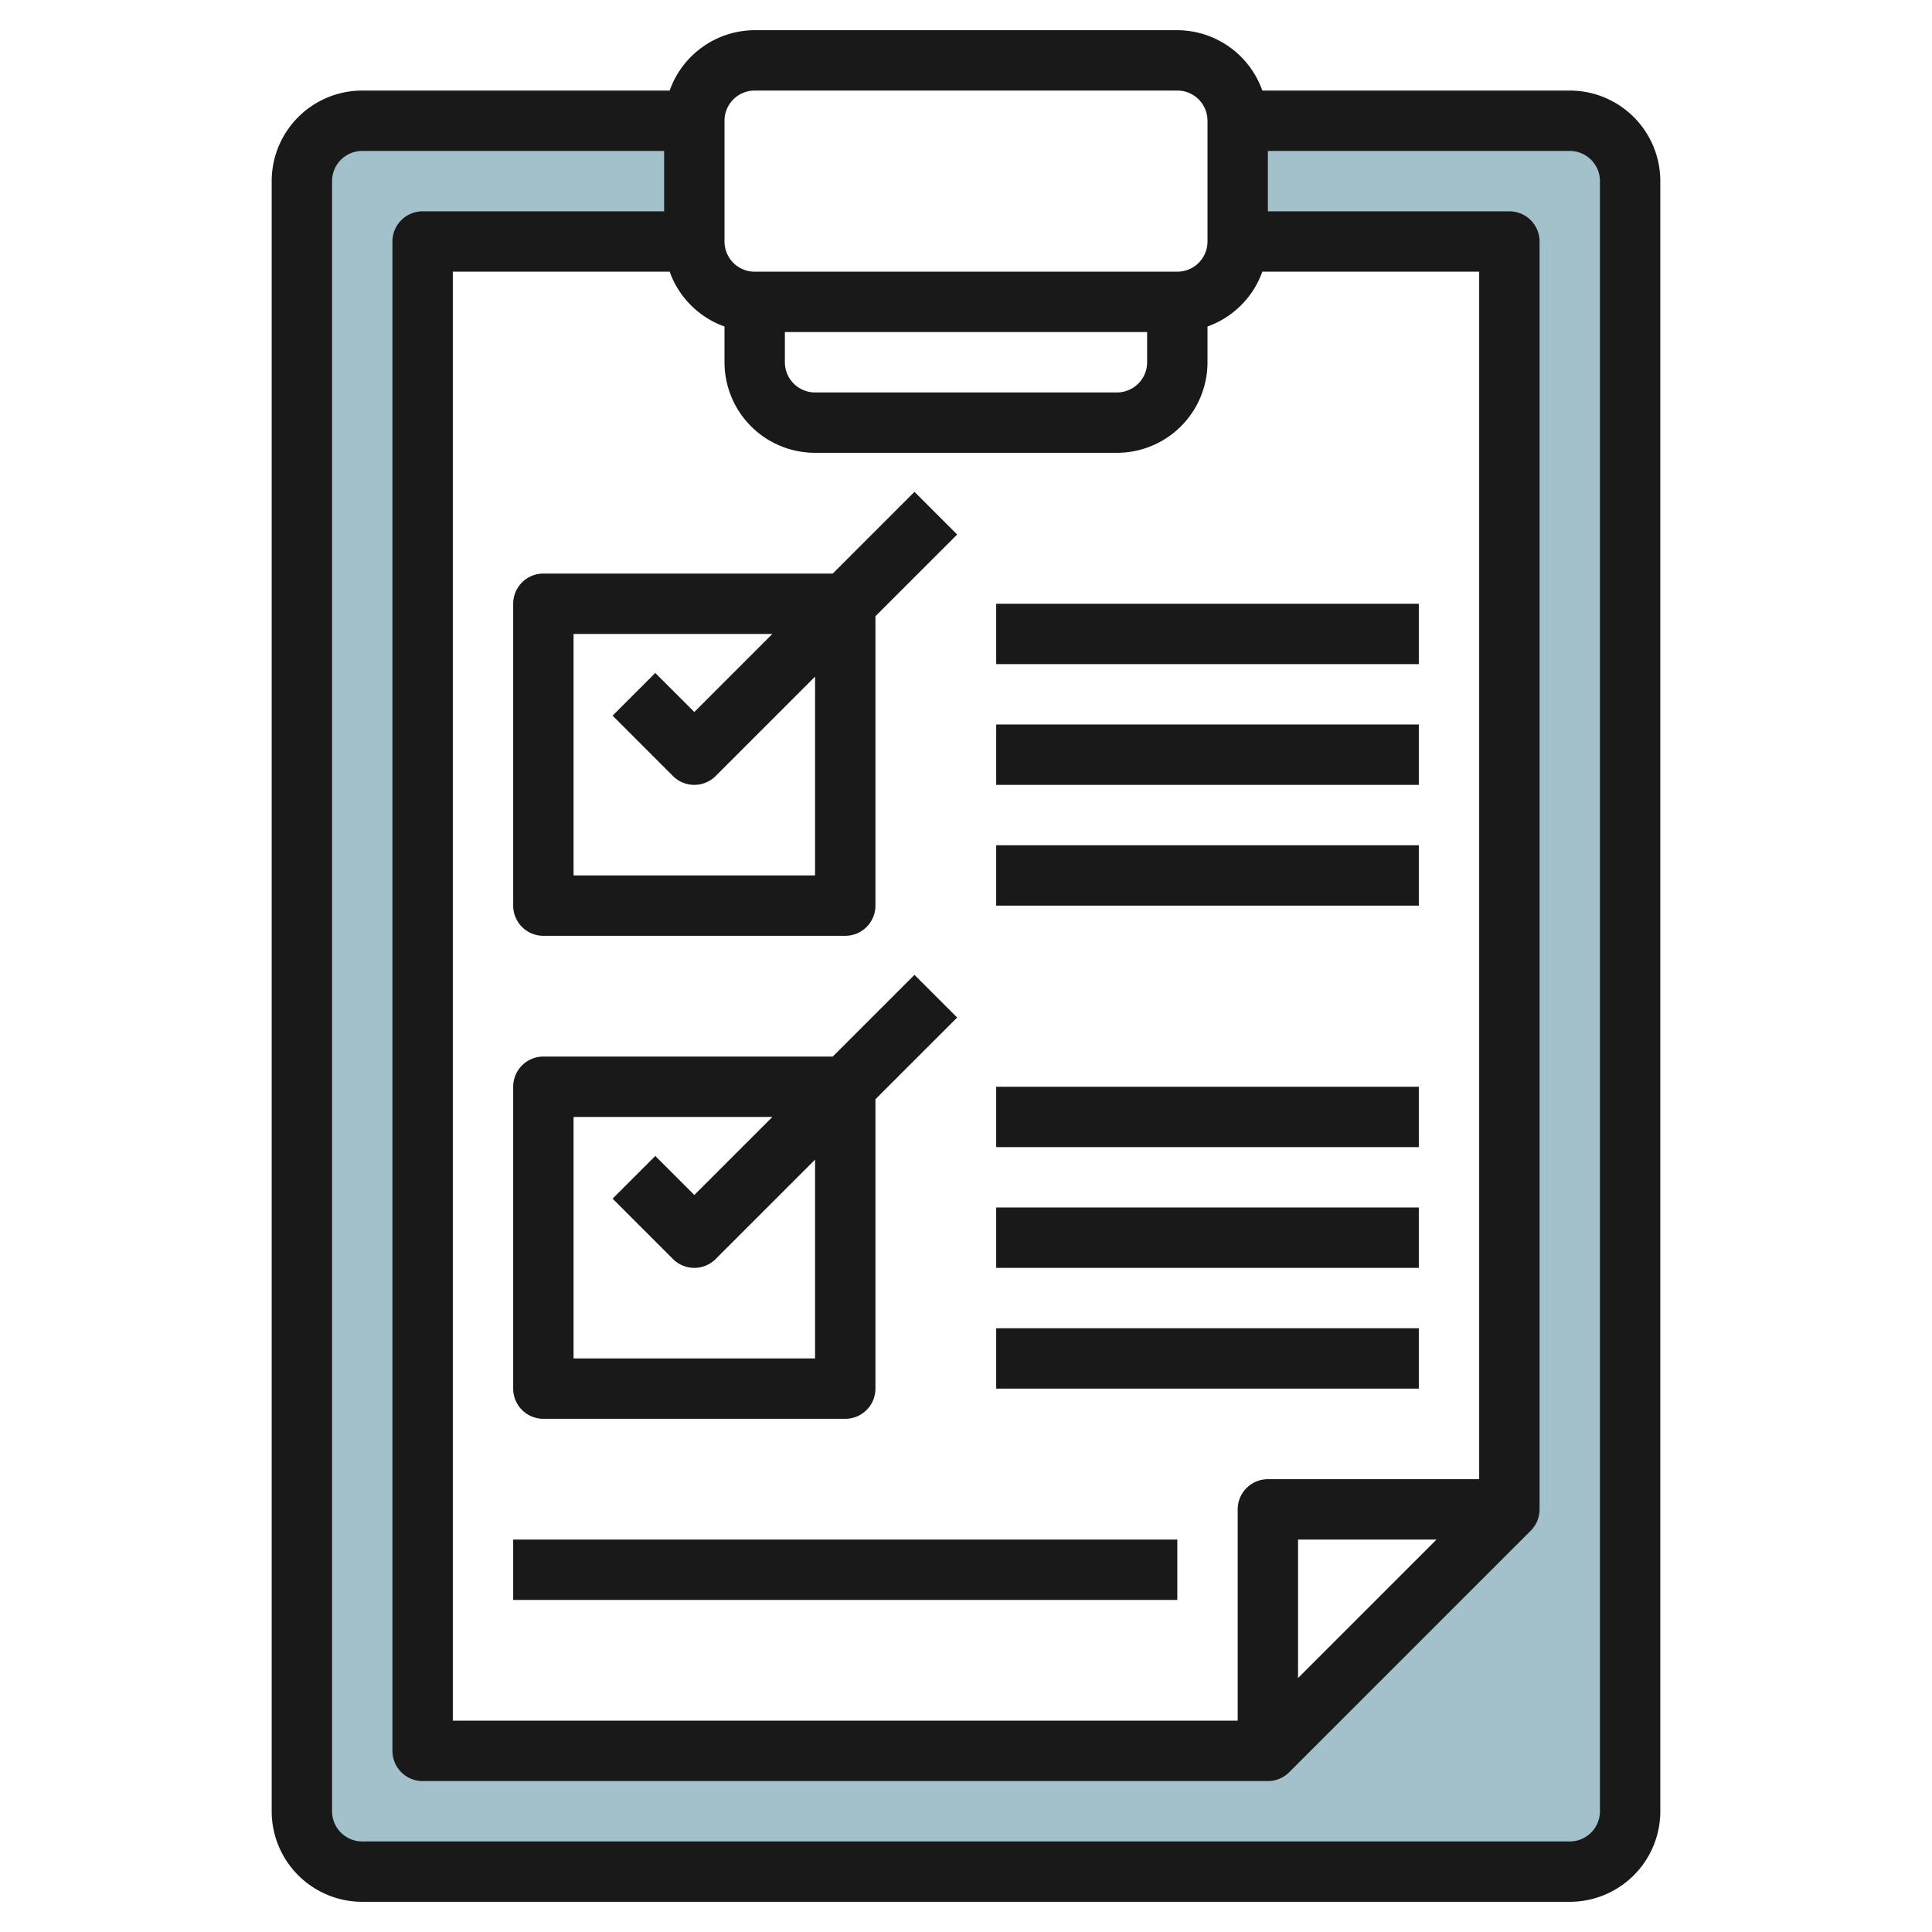
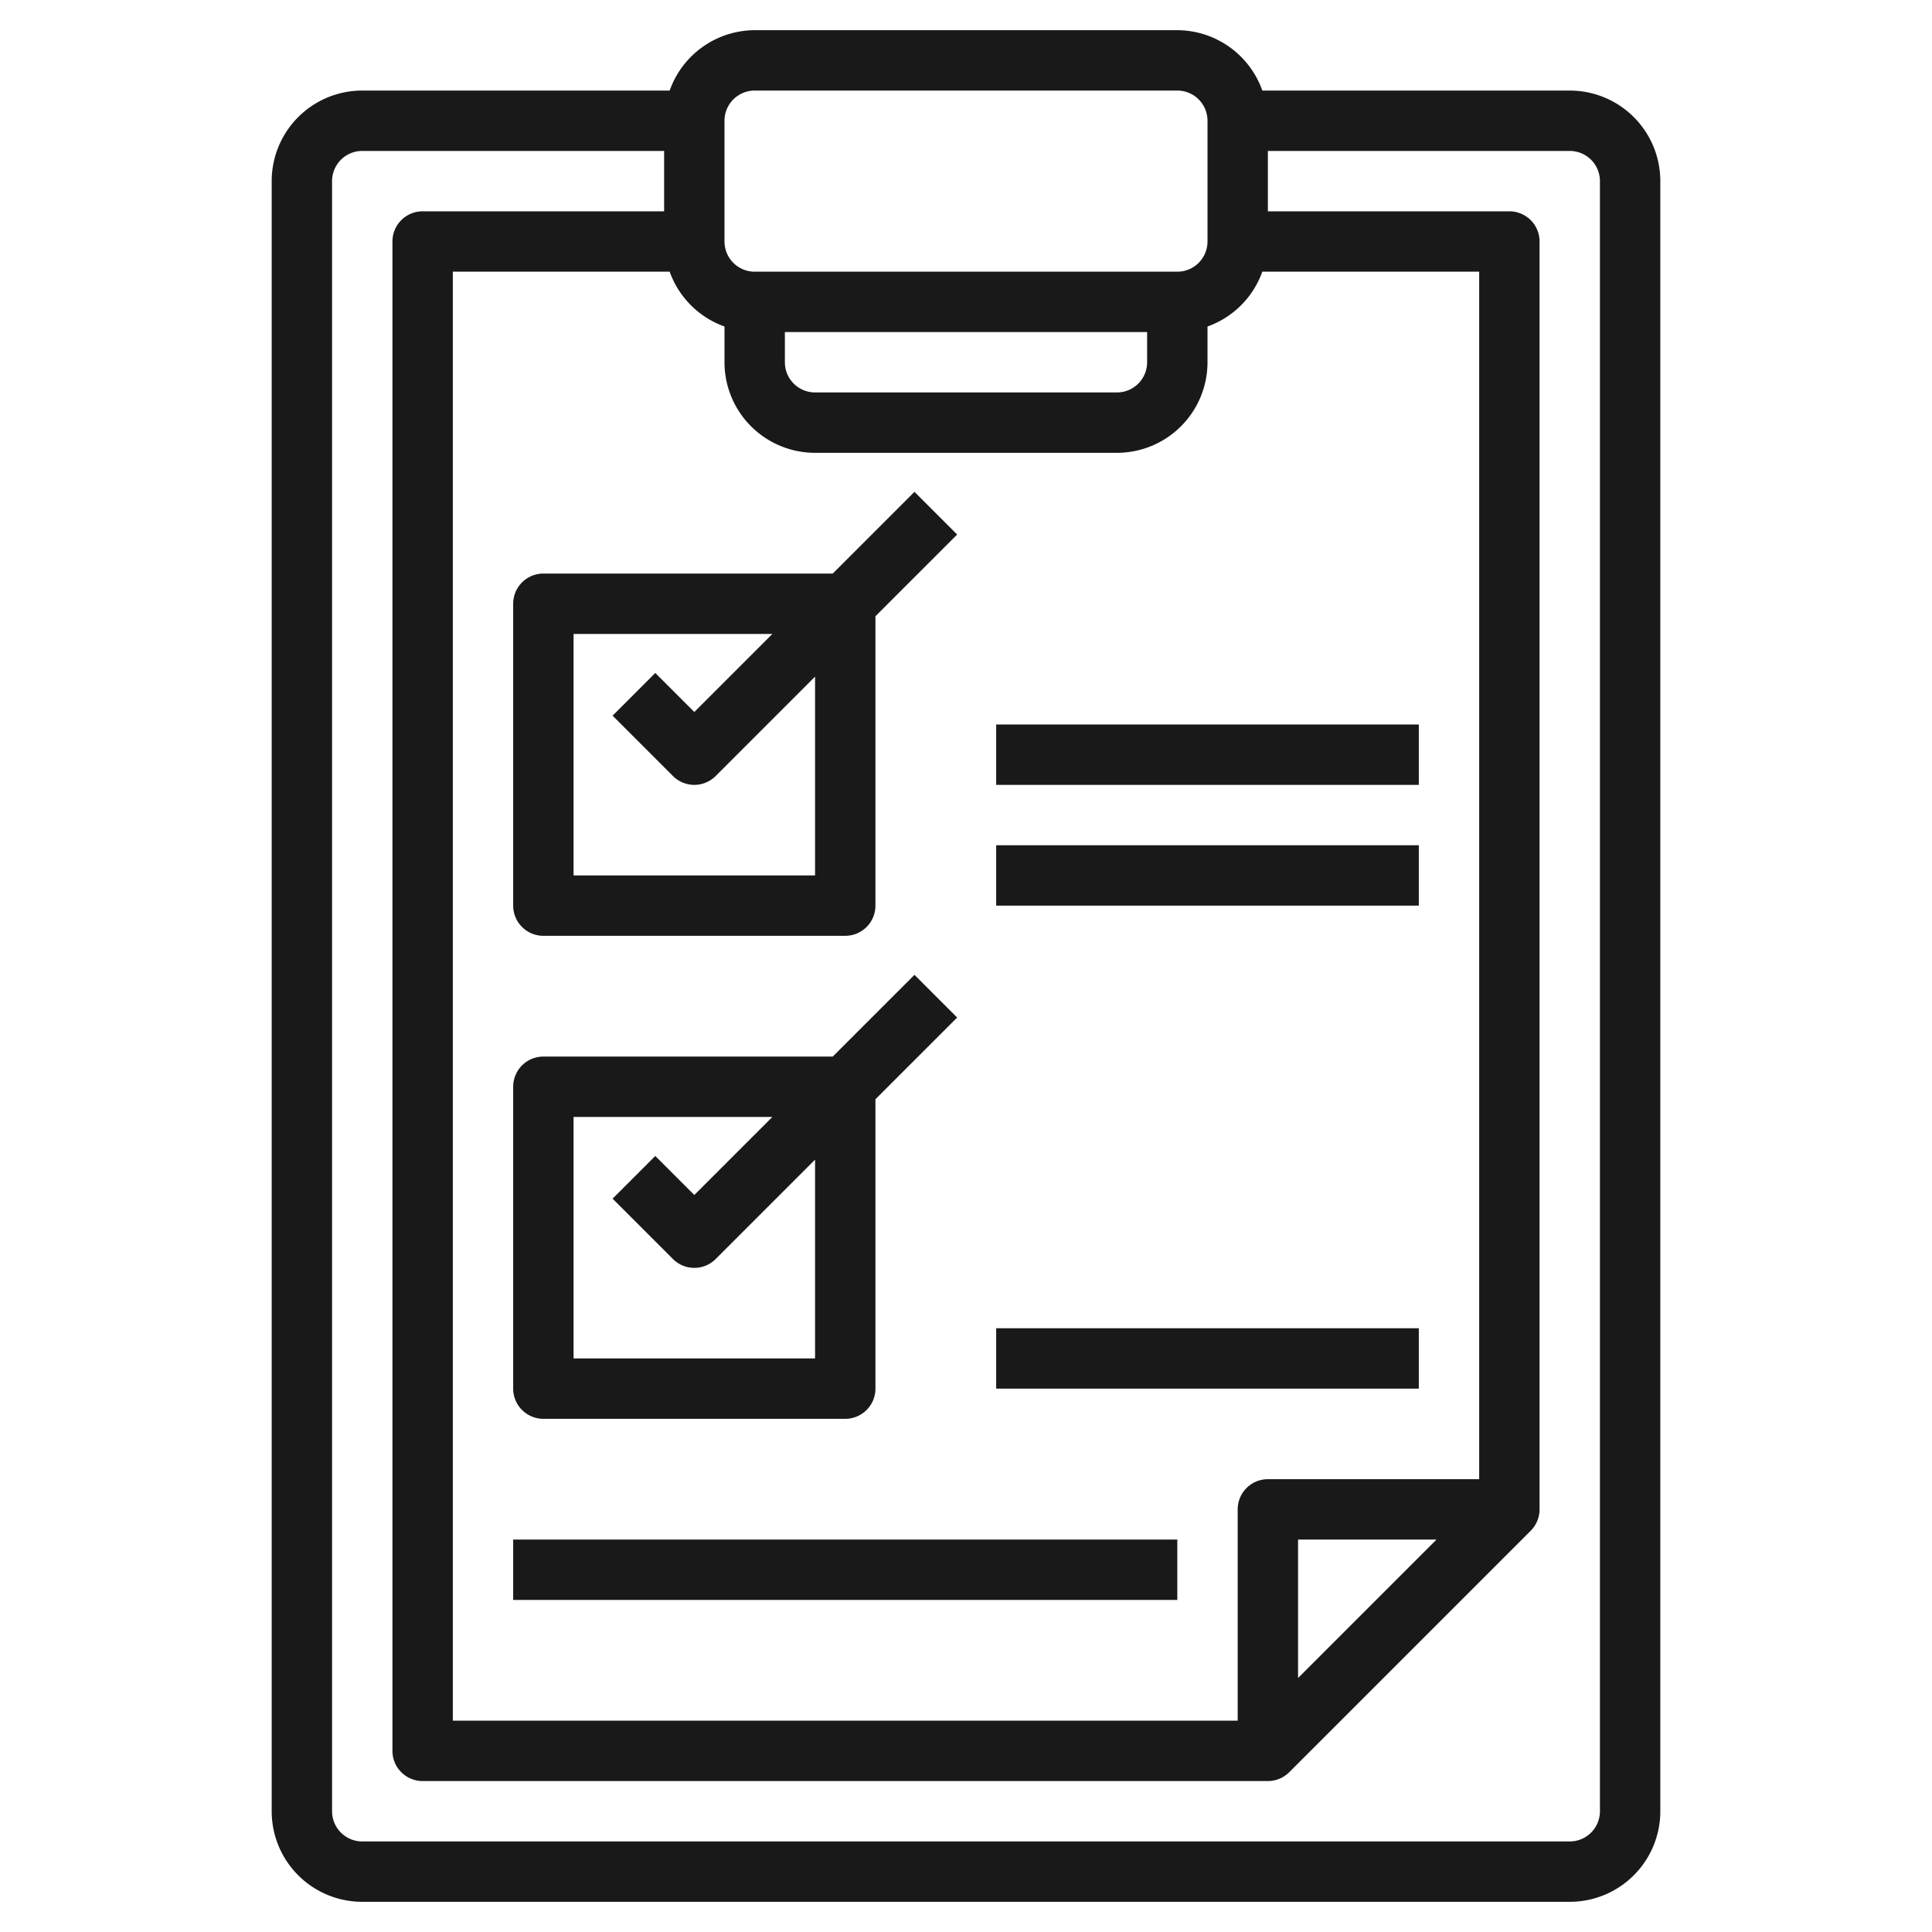
<svg xmlns="http://www.w3.org/2000/svg" id="Layer_3" height="512" viewBox="0 0 64 64" width="512" data-name="Layer 3">
-   <path d="m52.066 3.934h-11v4h9v42l-8 8h-28v-50h9v-4h-11a2 2 0 0 0 -2 2v54a2 2 0 0 0 2 2h40a2 2 0 0 0 2-2v-54a2 2 0 0 0 -2-2z" fill="#a3c1ca" />
  <g fill="#191919">
    <path d="m52 3h-10.184a3 3 0 0 0 -2.816-2h-14a3 3 0 0 0 -2.816 2h-10.184a3 3 0 0 0 -3 3v54a3 3 0 0 0 3 3h40a3 3 0 0 0 3-3v-54a3 3 0 0 0 -3-3zm-3 46h-7a1 1 0 0 0 -1 1v7h-26v-48h7.184a3 3 0 0 0 1.816 1.816v1.184a3 3 0 0 0 3 3h10a3 3 0 0 0 3-3v-1.184a3 3 0 0 0 1.816-1.816h7.184zm-1.414 2-4.586 4.586v-4.586zm-21.586-40h12v1a1 1 0 0 1 -1 1h-10a1 1 0 0 1 -1-1zm-2-7a1 1 0 0 1 1-1h14a1 1 0 0 1 1 1v4a1 1 0 0 1 -1 1h-14a1 1 0 0 1 -1-1zm29 56a1 1 0 0 1 -1 1h-40a1 1 0 0 1 -1-1v-54a1 1 0 0 1 1-1h10v2h-8a1 1 0 0 0 -1 1v50a1 1 0 0 0 1 1h28a1 1 0 0 0 .707-.293l8-8a1 1 0 0 0 .293-.707v-42a1 1 0 0 0 -1-1h-8v-2h10a1 1 0 0 1 1 1z" />
    <path d="m18 31h10a1 1 0 0 0 1-1v-9.586l2.707-2.707-1.414-1.414-2.707 2.707h-9.586a1 1 0 0 0 -1 1v10a1 1 0 0 0 1 1zm1-10h6.586l-2.586 2.586-1.293-1.293-1.414 1.414 2 2a1 1 0 0 0 1.414 0l3.293-3.293v6.586h-8z" />
    <path d="m18 47h10a1 1 0 0 0 1-1v-9.586l2.707-2.707-1.414-1.414-2.707 2.707h-9.586a1 1 0 0 0 -1 1v10a1 1 0 0 0 1 1zm1-10h6.586l-2.586 2.586-1.293-1.293-1.414 1.414 2 2a1 1 0 0 0 1.414 0l3.293-3.293v6.586h-8z" />
    <path d="m33 28h14v2h-14z" />
    <path d="m33 24h14v2h-14z" />
-     <path d="m33 20h14v2h-14z" />
    <path d="m33 44h14v2h-14z" />
-     <path d="m33 40h14v2h-14z" />
-     <path d="m33 36h14v2h-14z" />
    <path d="m17 51h22v2h-22z" />
  </g>
</svg>